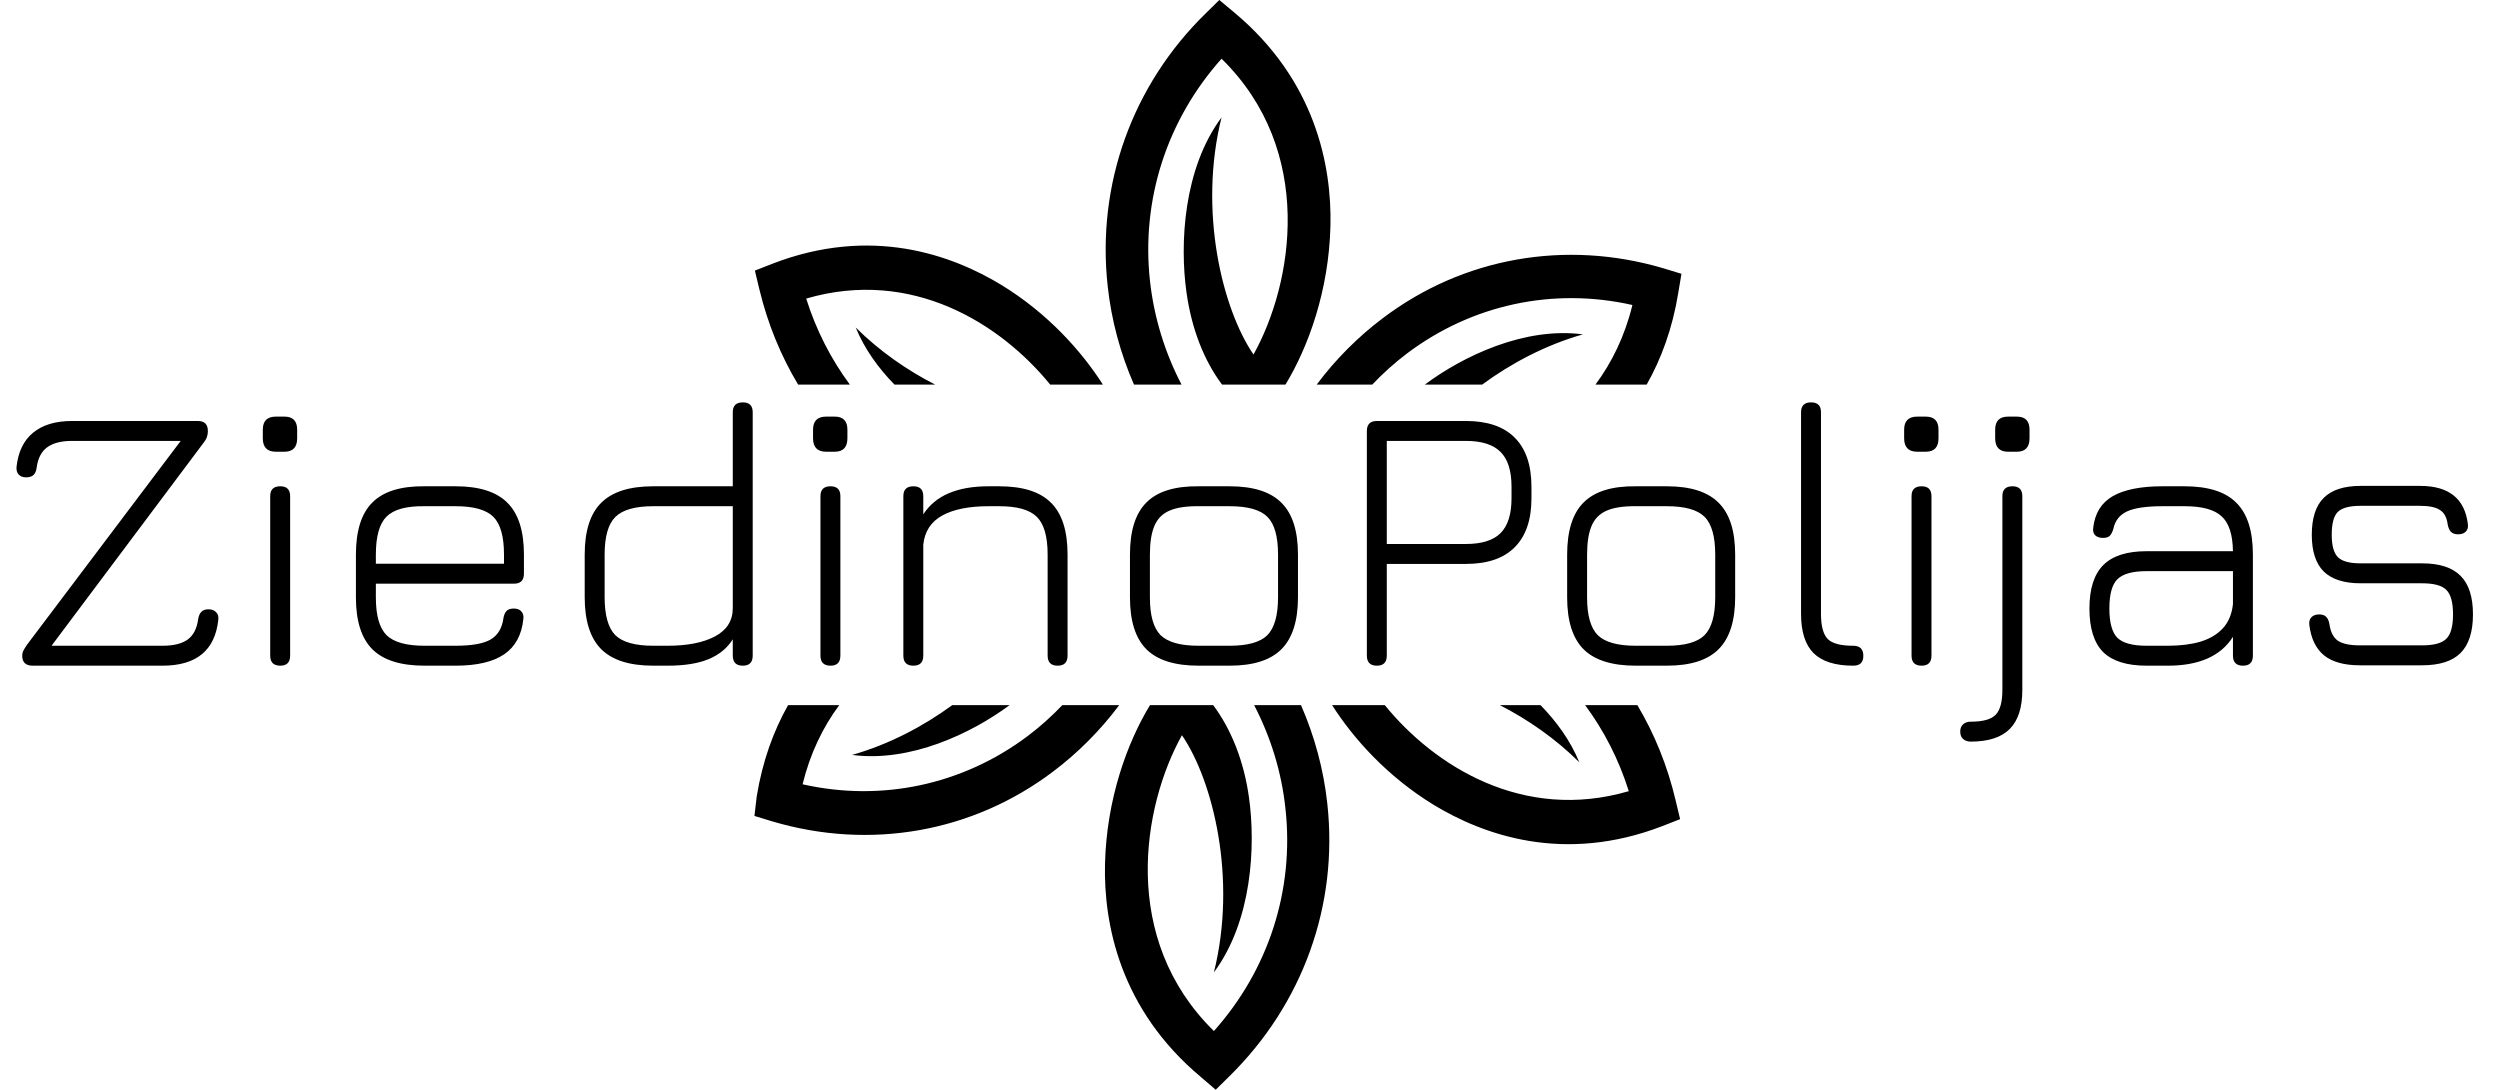
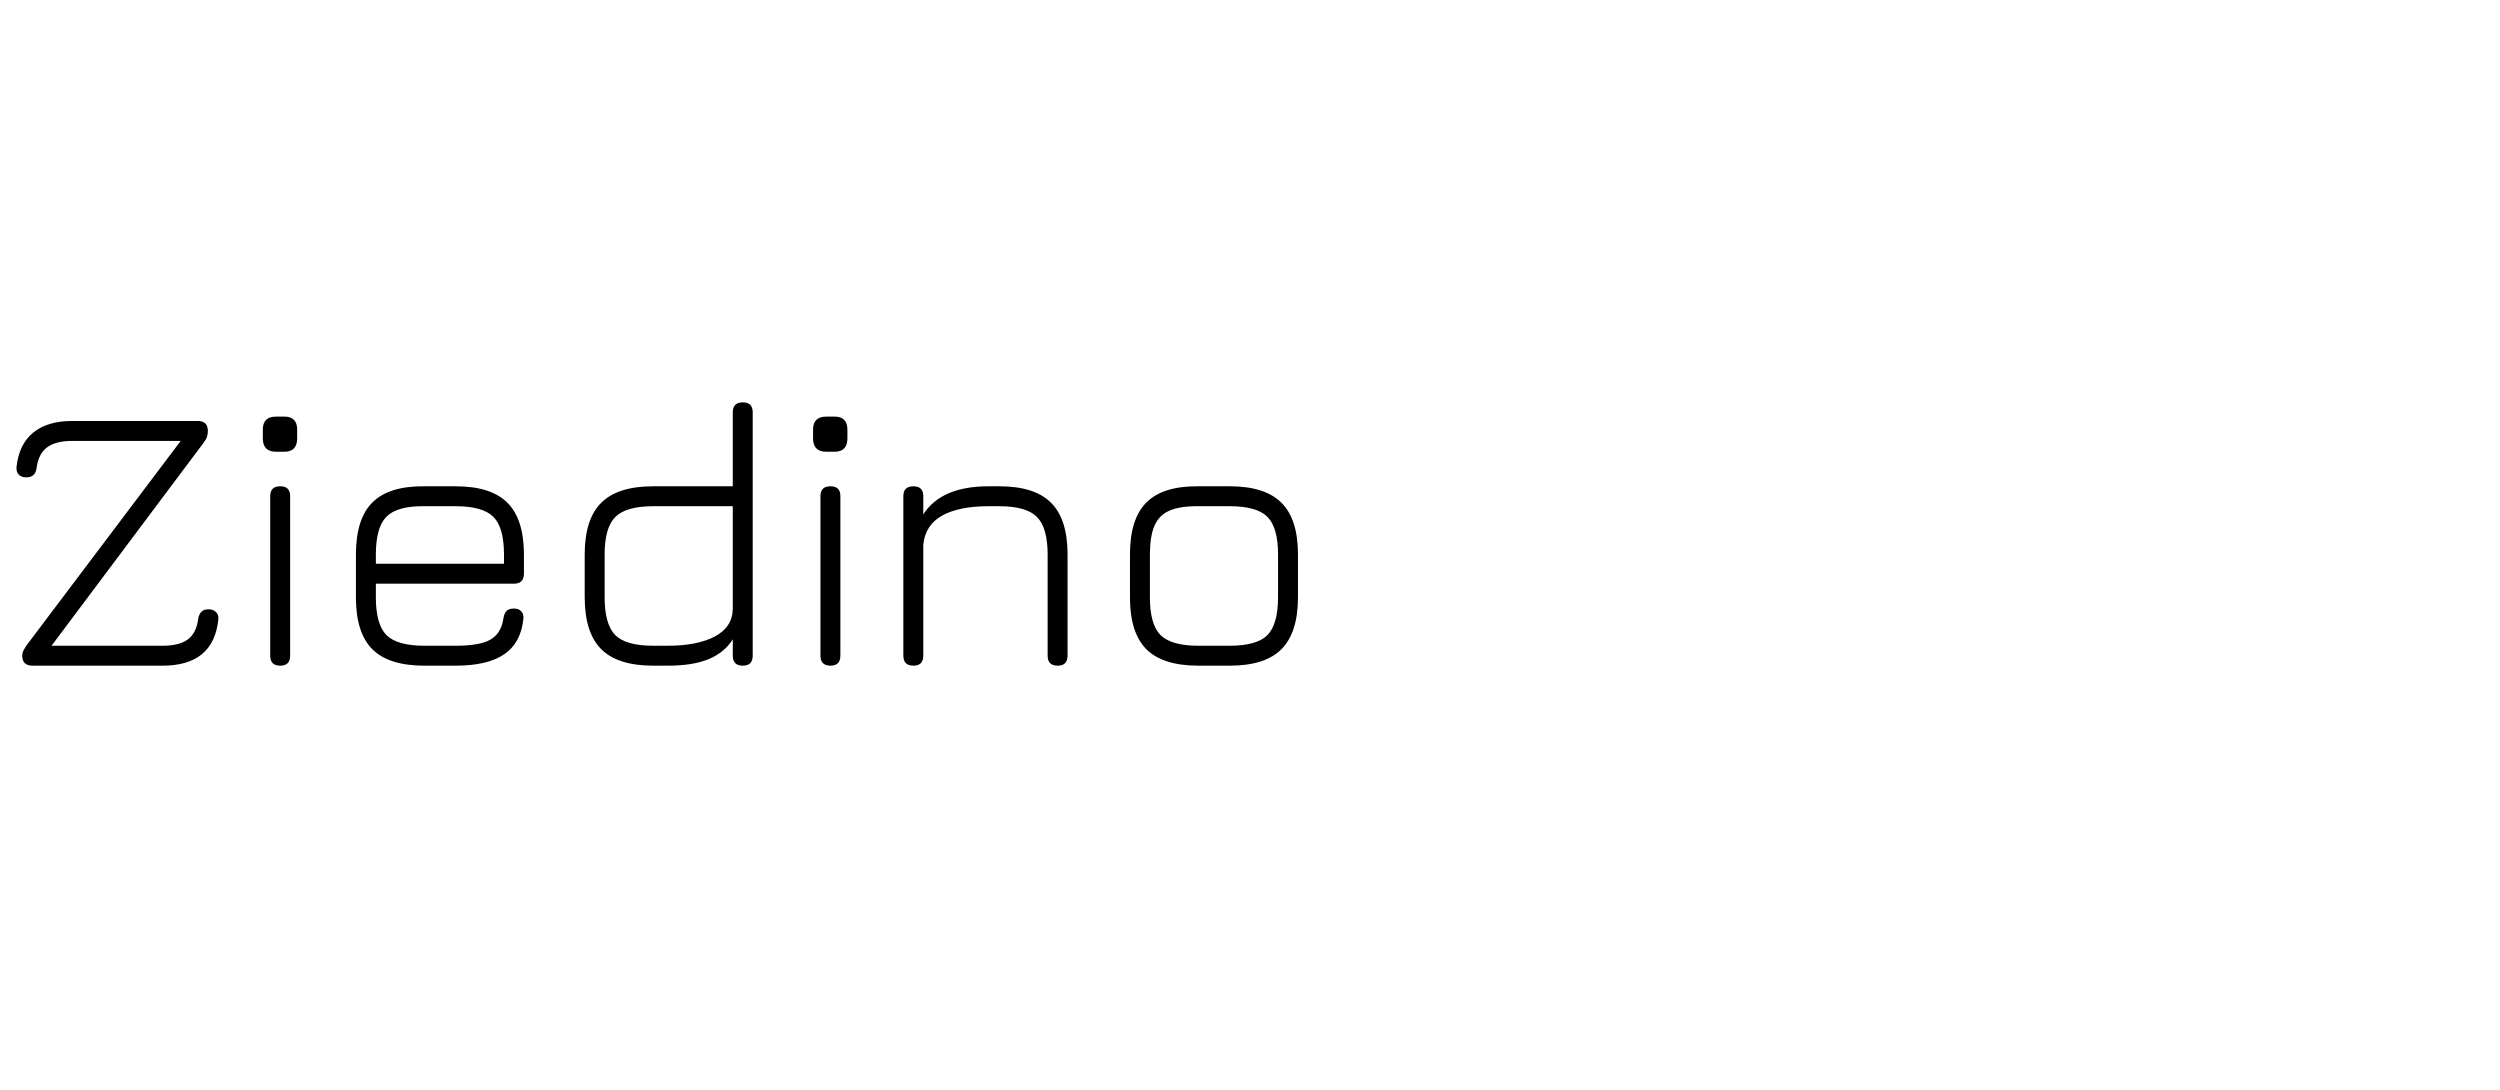
<svg xmlns="http://www.w3.org/2000/svg" width="507" height="221" viewBox="0 0 507 221" fill="none">
  <path d="M6.622 135C5.21 135 4.505 134.32 4.505 132.959C4.505 132.6 4.582 132.266 4.736 131.958C4.915 131.625 5.159 131.227 5.467 130.765L37.23 88.646V89.416H14.63C12.423 89.416 10.729 89.852 9.548 90.725C8.393 91.572 7.687 92.945 7.431 94.844C7.354 95.486 7.148 95.974 6.814 96.308C6.481 96.641 5.98 96.808 5.313 96.808C4.671 96.808 4.171 96.628 3.812 96.269C3.452 95.884 3.298 95.358 3.349 94.691C3.683 91.636 4.8 89.326 6.699 87.76C8.624 86.169 11.268 85.374 14.63 85.374H40.117C41.477 85.374 42.157 86.054 42.157 87.414C42.157 87.85 42.093 88.248 41.965 88.608C41.862 88.941 41.644 89.326 41.31 89.763L9.586 132.112V130.957H32.956C35.215 130.957 36.922 130.534 38.077 129.687C39.231 128.84 39.937 127.454 40.194 125.529C40.297 124.887 40.515 124.4 40.849 124.066C41.182 123.732 41.657 123.565 42.273 123.565C42.94 123.565 43.454 123.758 43.813 124.143C44.198 124.502 44.352 125.016 44.275 125.683C43.608 131.894 39.835 135 32.956 135H6.622ZM55.953 91.611C54.182 91.611 53.297 90.699 53.297 88.877V87.144C53.297 85.374 54.182 84.488 55.953 84.488H57.686C59.405 84.488 60.265 85.374 60.265 87.144V88.877C60.265 90.699 59.405 91.611 57.686 91.611H55.953ZM56.839 135C55.478 135 54.798 134.32 54.798 132.959V100.619C54.798 99.285 55.478 98.618 56.839 98.618C58.173 98.618 58.841 99.285 58.841 100.619V132.959C58.841 134.32 58.173 135 56.839 135ZM76.224 118.368V121.178C76.224 124.797 76.943 127.338 78.38 128.801C79.843 130.239 82.41 130.957 86.08 130.957H92.394C95.628 130.957 97.977 130.547 99.439 129.725C100.928 128.878 101.814 127.428 102.096 125.375C102.199 124.733 102.404 124.246 102.712 123.912C103.046 123.578 103.546 123.411 104.213 123.411C104.881 123.411 105.381 123.604 105.715 123.989C106.074 124.348 106.215 124.862 106.138 125.529C105.805 128.763 104.509 131.15 102.25 132.69C99.991 134.23 96.706 135 92.394 135H86.08C81.28 135 77.764 133.896 75.531 131.689C73.298 129.456 72.181 125.952 72.181 121.178V112.477C72.181 107.626 73.298 104.097 75.531 101.89C77.764 99.657 81.28 98.566 86.08 98.618H92.394C97.194 98.618 100.697 99.734 102.904 101.967C105.137 104.174 106.254 107.678 106.254 112.477V116.327C106.254 117.688 105.587 118.368 104.252 118.368H76.224ZM86.08 102.66C82.41 102.609 79.843 103.314 78.38 104.777C76.943 106.215 76.224 108.781 76.224 112.477V114.325H102.211V112.477C102.211 108.807 101.493 106.253 100.055 104.816C98.618 103.379 96.064 102.66 92.394 102.66H86.08ZM132.475 135C127.676 135 124.159 133.883 121.926 131.65C119.693 129.417 118.577 125.901 118.577 121.101V112.477C118.577 107.678 119.693 104.174 121.926 101.967C124.159 99.734 127.676 98.618 132.475 98.618H148.607V83.603C148.607 82.268 149.287 81.6 150.647 81.6C151.982 81.6 152.649 82.268 152.649 83.603V132.959C152.649 134.32 151.982 135 150.647 135C149.287 135 148.607 134.32 148.607 132.959V129.648C147.503 131.419 145.886 132.754 143.756 133.652C141.626 134.551 138.841 135 135.401 135H132.475ZM132.475 130.957H135.401C139.405 130.957 142.601 130.329 144.988 129.071C147.401 127.788 148.607 125.875 148.607 123.334V102.66H132.475C128.805 102.66 126.238 103.391 124.775 104.854C123.338 106.292 122.619 108.833 122.619 112.477V121.101C122.619 124.772 123.338 127.338 124.775 128.801C126.238 130.239 128.805 130.957 132.475 130.957ZM167.543 91.611C165.772 91.611 164.886 90.699 164.886 88.877V87.144C164.886 85.374 165.772 84.488 167.543 84.488H169.275C170.995 84.488 171.855 85.374 171.855 87.144V88.877C171.855 90.699 170.995 91.611 169.275 91.611H167.543ZM168.428 135C167.068 135 166.388 134.32 166.388 132.959V100.619C166.388 99.285 167.068 98.618 168.428 98.618C169.763 98.618 170.43 99.285 170.43 100.619V132.959C170.43 134.32 169.763 135 168.428 135Z" fill="black" />
-   <path d="M279.24 135C277.88 135 277.2 134.32 277.2 132.959V87.414C277.2 86.054 277.88 85.374 279.24 85.374H297.258C301.647 85.374 304.958 86.503 307.191 88.761C309.45 91.02 310.579 94.344 310.579 98.733V101.043C310.579 105.406 309.45 108.717 307.191 110.976C304.958 113.235 301.647 114.364 297.258 114.364H281.242V132.959C281.242 134.32 280.575 135 279.24 135ZM281.242 110.321H297.258C300.492 110.321 302.841 109.59 304.304 108.127C305.792 106.638 306.537 104.277 306.537 101.043V98.733C306.537 95.473 305.792 93.112 304.304 91.649C302.841 90.16 300.492 89.416 297.258 89.416H281.242V110.321ZM331.717 135C326.917 135 323.401 133.896 321.168 131.689C318.935 129.456 317.818 125.952 317.818 121.178V112.477C317.818 107.626 318.935 104.097 321.168 101.89C323.401 99.657 326.917 98.566 331.717 98.618H338.031C342.83 98.618 346.334 99.734 348.541 101.967C350.774 104.174 351.891 107.678 351.891 112.477V121.101C351.891 125.901 350.774 129.417 348.541 131.65C346.334 133.883 342.83 135 338.031 135H331.717ZM321.861 121.178C321.861 124.797 322.579 127.338 324.017 128.801C325.48 130.239 328.046 130.957 331.717 130.957H338.031C341.701 130.957 344.255 130.239 345.692 128.801C347.13 127.338 347.848 124.772 347.848 121.101V112.477C347.848 108.807 347.13 106.253 345.692 104.816C344.255 103.379 341.701 102.66 338.031 102.66H331.717C329.253 102.634 327.302 102.929 325.865 103.545C324.427 104.161 323.401 105.188 322.785 106.625C322.169 108.063 321.861 110.013 321.861 112.477V121.178ZM375.841 135C372.196 135 369.514 134.153 367.794 132.459C366.1 130.765 365.253 128.108 365.253 124.489V83.603C365.253 82.268 365.933 81.6 367.294 81.6C368.628 81.6 369.296 82.268 369.296 83.603V124.489C369.296 126.979 369.758 128.686 370.682 129.61C371.606 130.508 373.313 130.957 375.802 130.957C377.188 130.957 377.881 131.625 377.881 132.959C377.907 134.32 377.227 135 375.841 135ZM388.816 91.611C387.045 91.611 386.16 90.699 386.16 88.877V87.144C386.16 85.374 387.045 84.488 388.816 84.488H390.549C392.269 84.488 393.128 85.374 393.128 87.144V88.877C393.128 90.699 392.269 91.611 390.549 91.611H388.816ZM389.702 135C388.342 135 387.661 134.32 387.661 132.959V100.619C387.661 99.285 388.342 98.618 389.702 98.618C391.037 98.618 391.704 99.285 391.704 100.619V132.959C391.704 134.32 391.037 135 389.702 135ZM407.239 91.611C405.494 91.611 404.621 90.699 404.621 88.877V87.144C404.621 85.374 405.494 84.488 407.239 84.488H409.01C410.73 84.488 411.59 85.374 411.59 87.144V88.877C411.59 90.699 410.73 91.611 409.01 91.611H407.239ZM399.655 150.4C399.013 150.4 398.5 150.22 398.115 149.861C397.73 149.527 397.537 149.027 397.537 148.36C397.537 147.692 397.743 147.192 398.153 146.858C398.538 146.524 399.039 146.358 399.655 146.358C402.119 146.358 403.8 145.896 404.698 144.972C405.622 144.048 406.084 142.354 406.084 139.89V100.619C406.084 99.285 406.764 98.618 408.125 98.618C409.459 98.618 410.127 99.285 410.127 100.619V139.89C410.127 143.483 409.28 146.127 407.586 147.821C405.892 149.54 403.248 150.4 399.655 150.4ZM435.326 135C431.322 135 428.383 134.076 426.509 132.228C424.661 130.354 423.737 127.415 423.737 123.411C423.737 119.407 424.674 116.469 426.548 114.595C428.421 112.721 431.347 111.784 435.326 111.784H452.843C452.792 108.396 452.022 106.035 450.533 104.7C449.07 103.34 446.568 102.66 443.026 102.66H438.56C435.3 102.66 432.913 103.006 431.399 103.699C429.884 104.392 428.947 105.573 428.588 107.241C428.408 107.883 428.165 108.358 427.857 108.666C427.574 108.948 427.112 109.089 426.471 109.089C425.803 109.089 425.277 108.91 424.892 108.55C424.533 108.165 424.404 107.652 424.507 107.01C424.841 104.084 426.163 101.954 428.473 100.619C430.808 99.285 434.171 98.618 438.56 98.618H443.026C447.825 98.618 451.329 99.734 453.536 101.967C455.769 104.174 456.886 107.678 456.886 112.477V132.959C456.886 134.32 456.218 135 454.884 135C453.523 135 452.843 134.32 452.843 132.959V129.148C450.379 133.049 445.977 135 439.638 135H435.326ZM435.326 130.957H439.638C442.127 130.957 444.309 130.688 446.183 130.149C448.082 129.584 449.609 128.686 450.764 127.454C451.919 126.222 452.612 124.579 452.843 122.526V115.827H435.326C432.477 115.827 430.5 116.379 429.397 117.482C428.319 118.56 427.78 120.537 427.78 123.411C427.78 126.26 428.319 128.237 429.397 129.341C430.5 130.418 432.477 130.957 435.326 130.957ZM478.571 134.923C475.414 134.923 473.002 134.256 471.333 132.921C469.665 131.561 468.664 129.494 468.33 126.722C468.253 126.055 468.395 125.542 468.754 125.182C469.113 124.797 469.639 124.605 470.332 124.605C470.974 124.605 471.449 124.772 471.757 125.106C472.091 125.439 472.309 125.94 472.411 126.607C472.642 128.198 473.22 129.315 474.144 129.956C475.094 130.572 476.569 130.88 478.571 130.88H491.199C493.586 130.88 495.229 130.431 496.127 129.533C497.026 128.635 497.475 126.992 497.475 124.605C497.475 122.192 497.026 120.537 496.127 119.638C495.229 118.74 493.586 118.291 491.199 118.291H478.725C475.389 118.291 472.899 117.495 471.256 115.904C469.639 114.287 468.831 111.81 468.831 108.473C468.831 105.06 469.639 102.557 471.256 100.966C472.873 99.349 475.363 98.54 478.725 98.54H490.814C496.615 98.54 499.836 101.107 500.478 106.24C500.581 106.908 500.439 107.434 500.054 107.819C499.695 108.178 499.182 108.358 498.514 108.358C497.873 108.358 497.385 108.191 497.051 107.857C496.743 107.524 496.525 107.036 496.397 106.394C496.217 104.957 495.691 103.969 494.818 103.43C493.971 102.865 492.637 102.583 490.814 102.583H478.725C476.492 102.583 474.952 102.994 474.105 103.815C473.284 104.636 472.873 106.189 472.873 108.473C472.873 110.655 473.297 112.169 474.144 113.016C474.991 113.838 476.518 114.248 478.725 114.248H491.199C494.741 114.248 497.347 115.095 499.015 116.789C500.683 118.458 501.517 121.063 501.517 124.605C501.517 128.121 500.683 130.726 499.015 132.42C497.347 134.089 494.741 134.923 491.199 134.923H478.571Z" fill="black" />
  <path d="M185.24 135C183.88 135 183.2 134.32 183.2 132.959V100.619C183.2 99.285 183.88 98.618 185.24 98.618C186.575 98.618 187.242 99.285 187.242 100.619V104.315C189.68 100.517 194.095 98.618 200.486 98.618H202.642C207.442 98.618 210.945 99.734 213.153 101.967C215.386 104.174 216.502 107.678 216.502 112.477V132.959C216.502 134.32 215.835 135 214.5 135C213.14 135 212.46 134.32 212.46 132.959V112.477C212.46 108.807 211.728 106.253 210.265 104.816C208.828 103.379 206.287 102.66 202.642 102.66H200.486C196.508 102.66 193.376 103.289 191.092 104.546C188.808 105.804 187.524 107.768 187.242 110.437V132.959C187.242 134.32 186.575 135 185.24 135ZM243.056 135C238.256 135 234.74 133.896 232.507 131.689C230.274 129.456 229.157 125.952 229.157 121.178V112.477C229.157 107.626 230.274 104.097 232.507 101.89C234.74 99.657 238.256 98.566 243.056 98.618H249.37C254.169 98.618 257.673 99.734 259.88 101.967C262.113 104.174 263.23 107.678 263.23 112.477V121.101C263.23 125.901 262.113 129.417 259.88 131.65C257.673 133.883 254.169 135 249.37 135H243.056ZM233.2 121.178C233.2 124.797 233.918 127.338 235.356 128.801C236.819 130.239 239.385 130.957 243.056 130.957H249.37C253.04 130.957 255.594 130.239 257.031 128.801C258.468 127.338 259.187 124.772 259.187 121.101V112.477C259.187 108.807 258.468 106.253 257.031 104.816C255.594 103.379 253.04 102.66 249.37 102.66H243.056C240.592 102.634 238.641 102.929 237.204 103.545C235.766 104.161 234.74 105.188 234.124 106.625C233.508 108.063 233.2 110.013 233.2 112.477V121.178Z" fill="black" />
-   <path fill-rule="evenodd" clip-rule="evenodd" d="M332.056 143H321.462C325.304 148.181 328.306 154.06 330.322 160.448C308.836 166.727 290.859 155.322 280.833 143H270.149C274.548 149.892 281.362 157.443 290.623 163.146C300.845 169.378 317.181 175.237 337.167 167.517L340.726 166.122L339.814 162.309C338.176 155.351 335.546 148.861 332.056 143ZM263.844 143H254.336C257.707 149.475 259.906 156.586 260.689 163.983C262.515 180.539 257.221 196.723 246.179 209.094C227.105 190.399 231.668 163.518 239.699 149.101C245.996 158.309 250.924 178.214 246.179 197.189C253.936 186.771 254.666 171.517 253.297 161.75C252.272 154.366 249.71 147.92 246.035 143H233.22C228.618 150.562 224.402 162.037 224.093 175.237C223.819 187.329 227.105 204.723 243.623 218.489L246.544 221L249.282 218.303C264.157 203.699 271.458 183.609 269.177 162.96C268.436 156.106 266.612 149.338 263.844 143ZM226.979 143H215.44C213.275 145.277 210.922 147.383 208.396 149.287C195.254 159.146 178.827 162.681 162.765 159.053C164.295 152.771 166.898 147.454 170.196 143H159.822C156.913 148.158 154.63 154.291 153.456 161.564L153 165.471L156.65 166.587C176.454 172.447 197.262 168.819 213.598 156.449C218.627 152.663 223.154 148.112 226.979 143ZM161.862 78H172.355C168.514 72.819 165.511 66.94 163.495 60.552C184.981 54.273 202.958 65.678 212.984 78H223.668C219.27 71.108 212.456 63.557 203.194 57.854C192.973 51.623 176.637 45.763 156.65 53.483L153.091 54.878L154.004 58.691C155.678 65.644 158.343 72.135 161.862 78ZM229.973 78H239.619C236.247 71.525 234.044 64.414 233.219 57.017C231.394 40.461 236.687 24.276 247.73 11.906C266.804 30.601 262.241 57.482 254.21 71.899C247.913 62.691 242.984 42.786 247.73 23.811C239.973 34.229 239.243 49.483 240.612 59.25C241.637 66.634 244.147 73.08 247.835 78H260.689C265.291 70.438 269.507 58.963 269.816 45.763C270.089 33.671 266.804 16.277 250.285 2.511L247.274 0L244.536 2.697C229.66 17.207 222.359 37.391 224.641 58.04C225.381 64.894 227.205 71.662 229.973 78ZM267.021 78C270.846 72.888 275.373 68.337 280.402 64.551C296.738 52.181 317.546 48.553 337.35 54.413L341 55.529L340.361 59.343C339.18 66.66 336.877 72.822 333.943 78H323.552C326.883 73.527 329.512 68.18 331.052 61.854C314.99 58.226 298.563 61.761 285.421 71.62C282.861 73.55 280.478 75.687 278.289 78H267.021ZM300.572 78C306.433 73.69 313.382 69.991 321.014 67.807C309.182 66.245 296.714 72.209 288.944 78H300.572ZM181.403 78H189.654C184.005 75.107 178.429 71.269 173.534 66.412C175.325 70.771 178.127 74.652 181.403 78ZM204.748 143H193.119C187.285 147.271 180.38 150.932 172.804 153.1C184.573 154.653 196.97 148.762 204.748 143ZM312.414 143H304.163C309.812 145.893 315.389 149.731 320.283 154.588C318.493 150.229 315.69 146.348 312.414 143Z" fill="black" />
</svg>